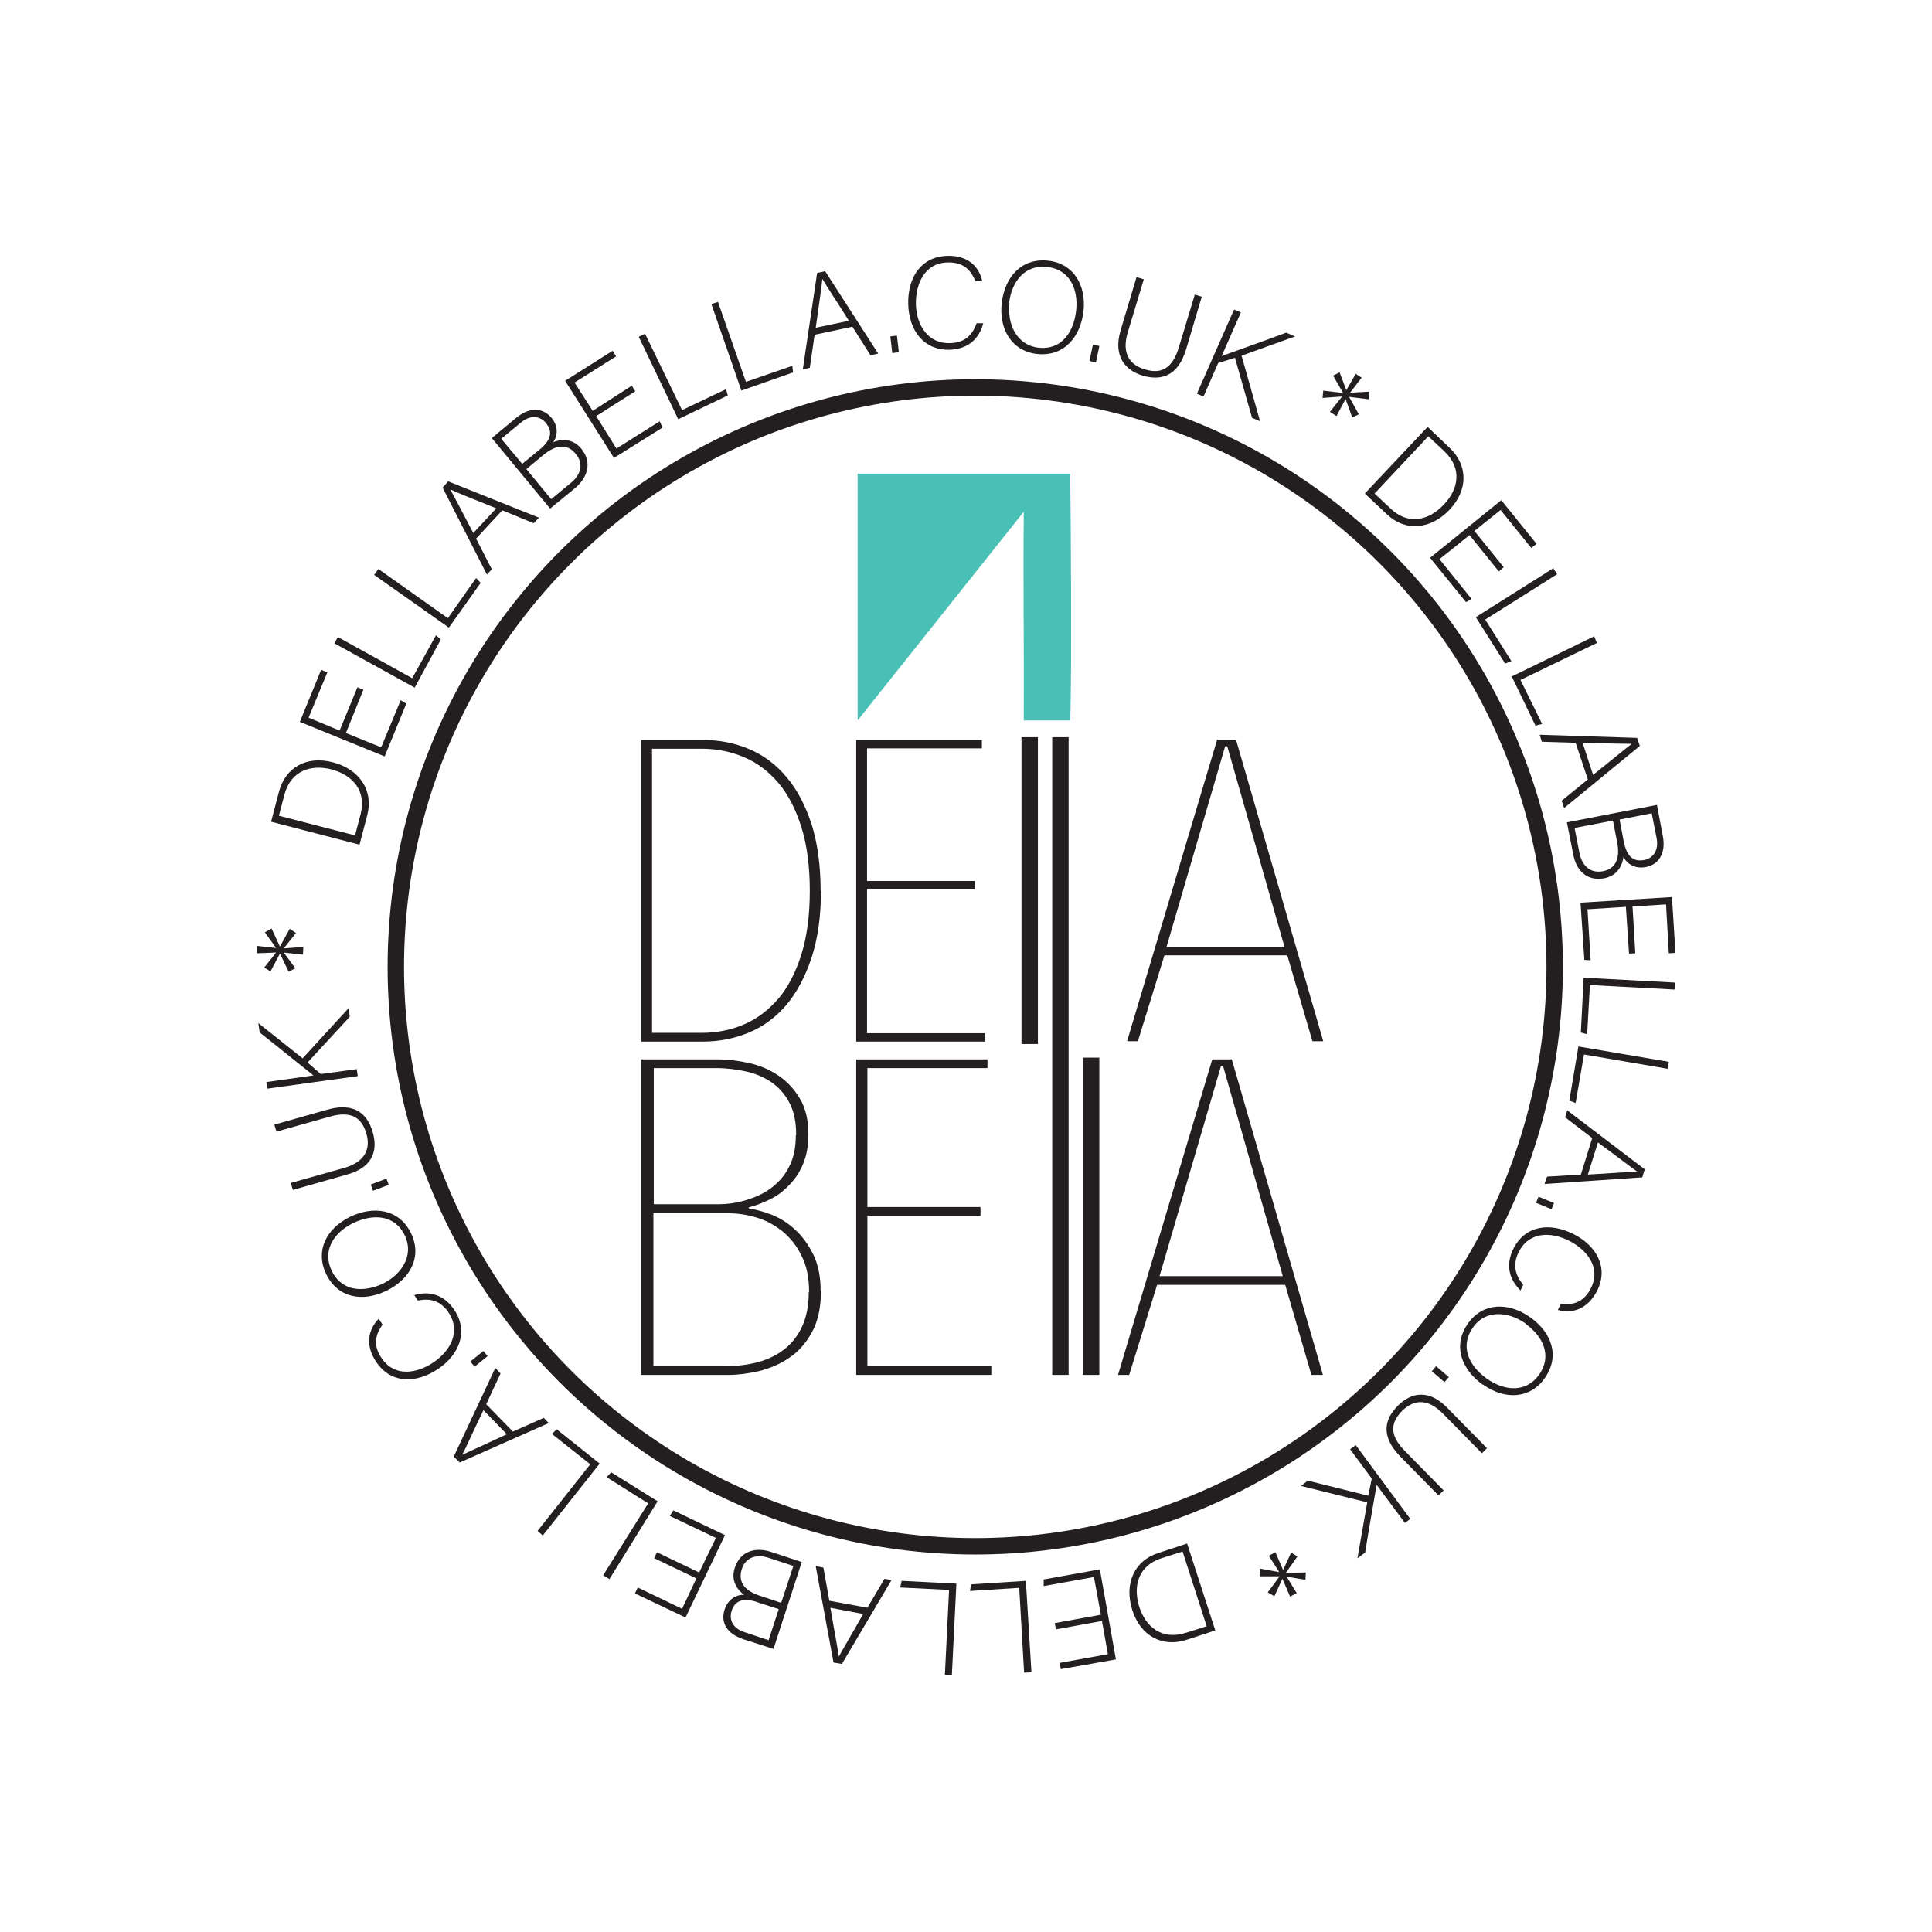
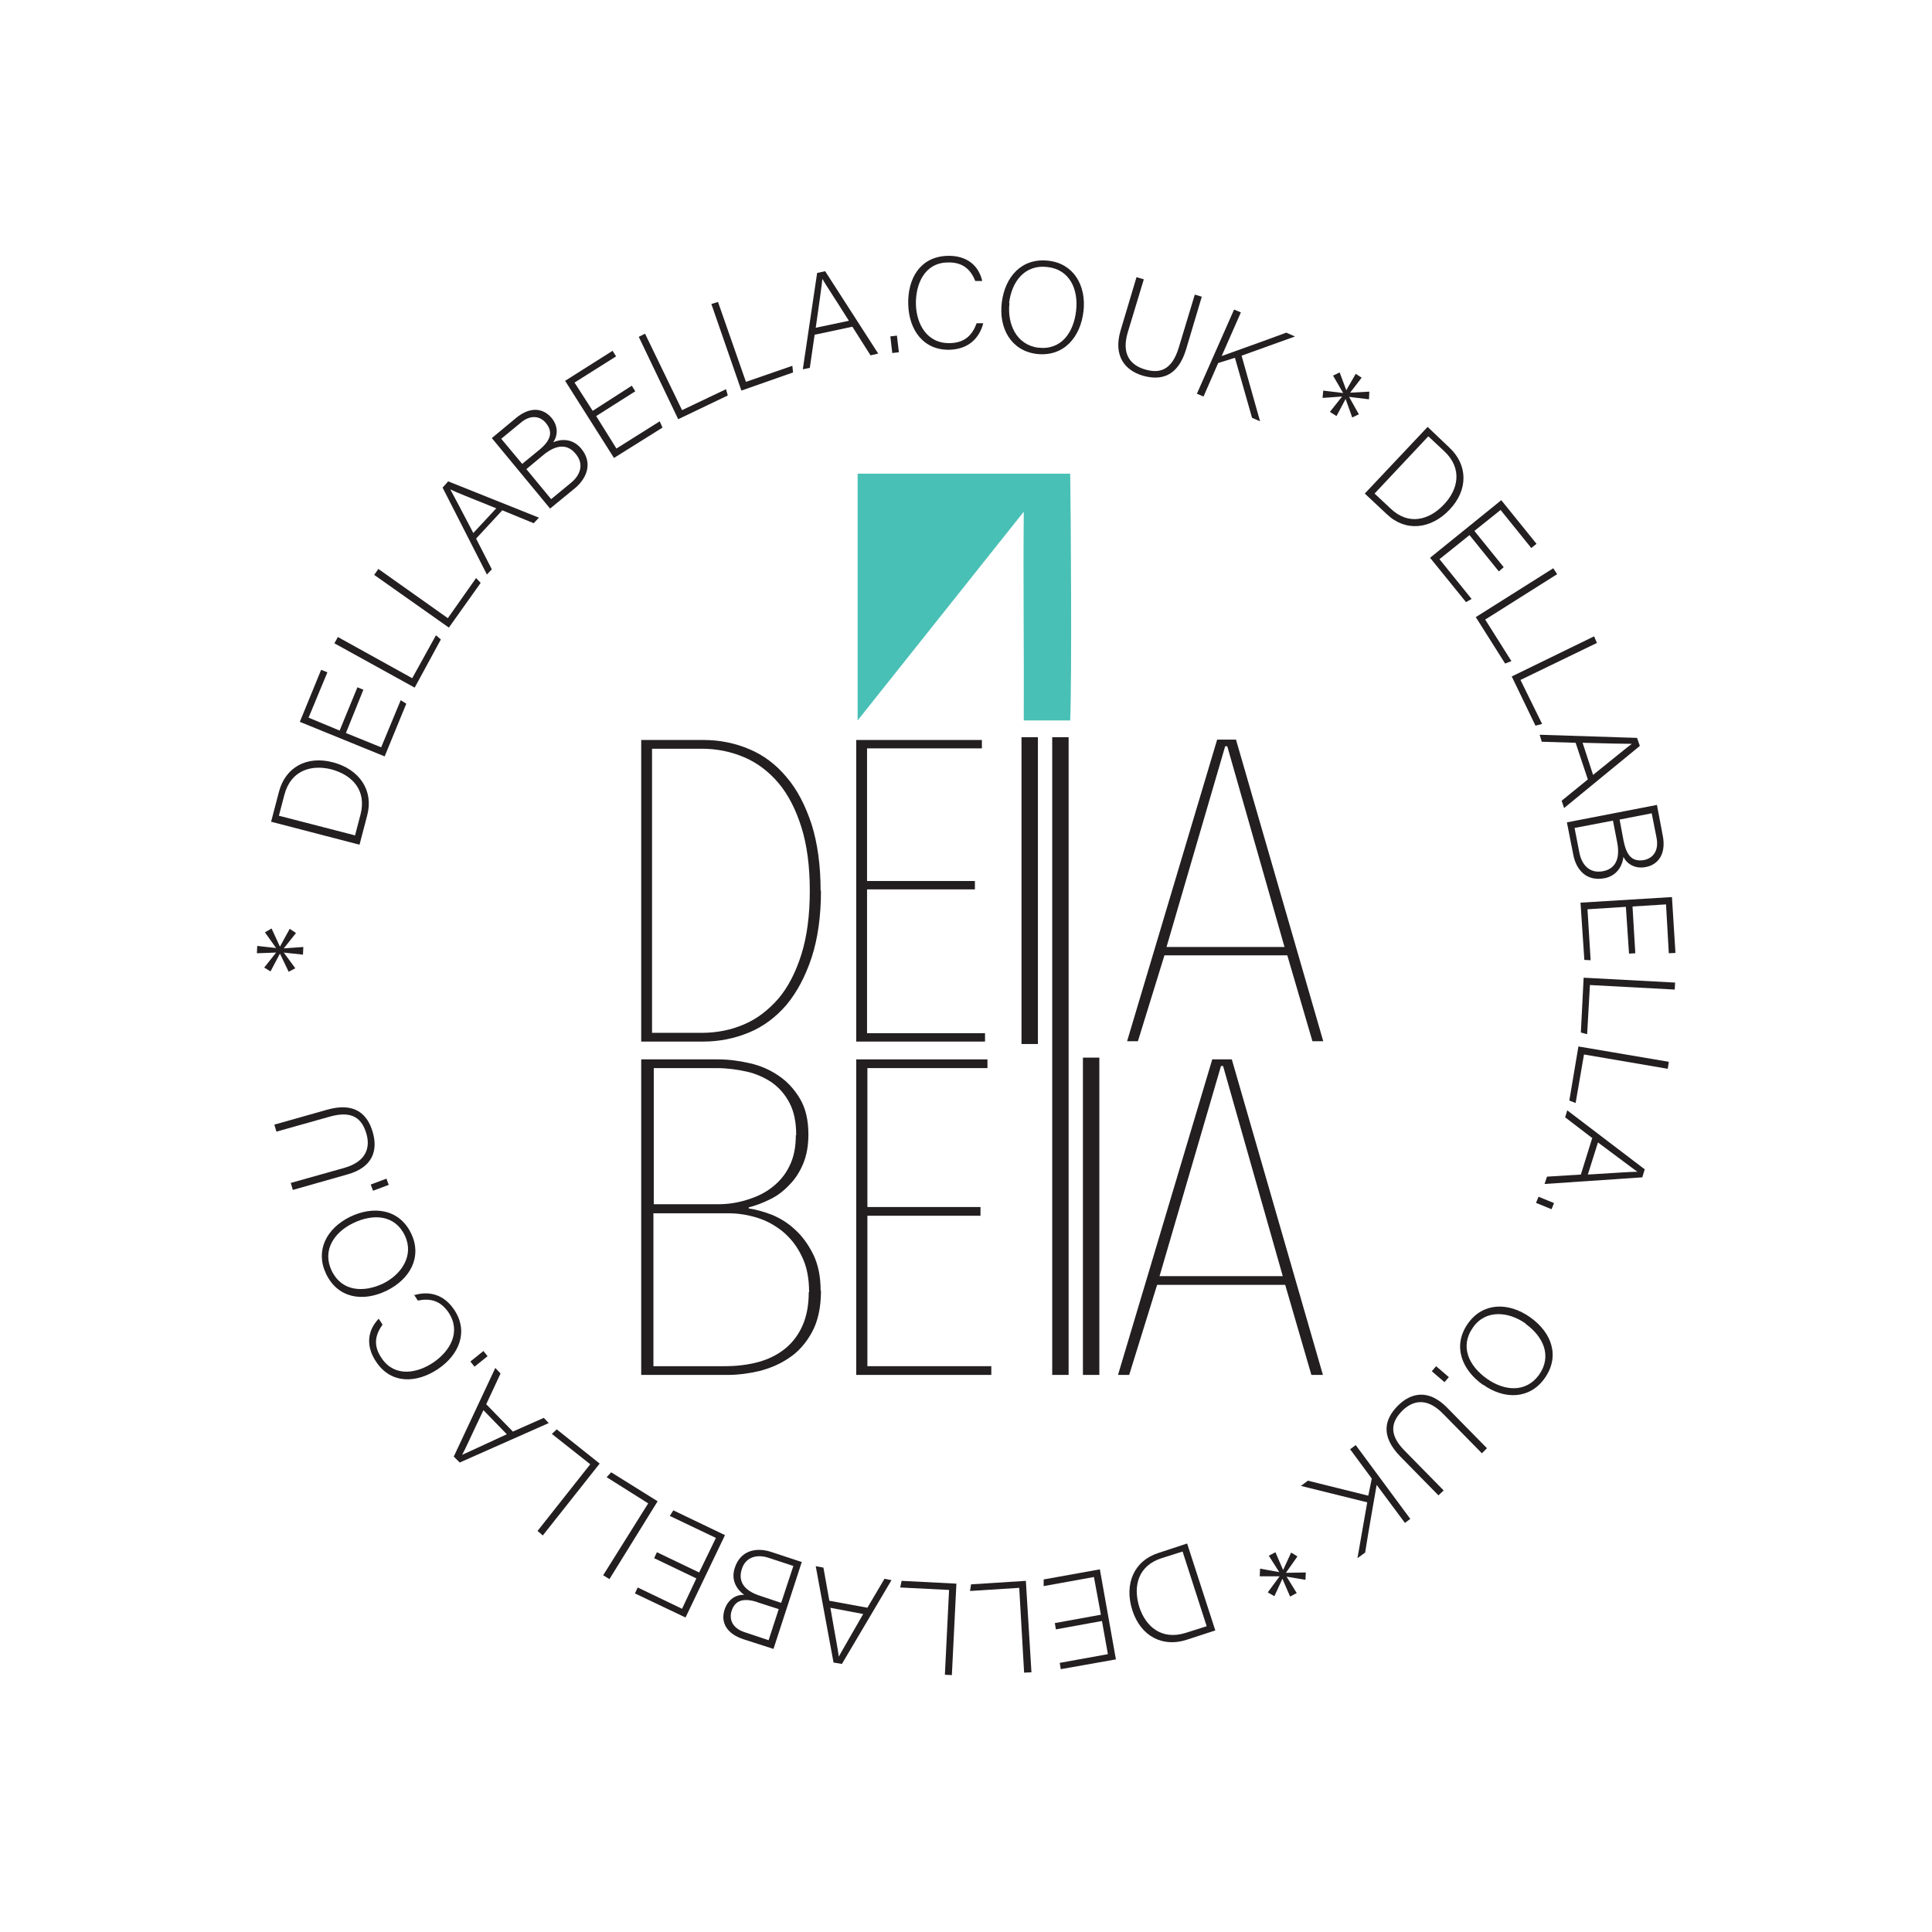
<svg xmlns="http://www.w3.org/2000/svg" viewBox="0 0 55.35 55.34" data-name="Layer 1" id="Layer_1">
  <defs>
    <style>
      .cls-1, .cls-2 {
        fill: none;
      }

      .cls-3 {
        fill: #49c0b5;
      }

      .cls-4 {
        fill: #231f20;
      }

      .cls-5 {
        clip-path: url(#clippath-1);
      }

      .cls-6 {
        clip-path: url(#clippath-2);
      }

      .cls-2 {
        stroke: #231f20;
        stroke-miterlimit: 10;
        stroke-width: .47px;
      }

      .cls-7 {
        clip-path: url(#clippath);
      }
    </style>
    <clipPath id="clippath">
      <rect height="55.34" width="55.35" class="cls-1" />
    </clipPath>
    <clipPath id="clippath-1">
-       <rect height="55.34" width="55.35" class="cls-1" />
-     </clipPath>
+       </clipPath>
    <clipPath id="clippath-2">
      <rect height="55.34" width="55.35" class="cls-1" />
    </clipPath>
  </defs>
  <g data-name="Artwork 32" id="Artwork_32">
    <g class="cls-7">
      <g class="cls-5">
-         <circle r="16.6" cy="27.7" cx="27.94" class="cls-2" />
-       </g>
+         </g>
      <path d="M7.77,23.53l.22-.84c.18-.7.79-1.05,1.55-.85s1.17.81.98,1.52l-.22.84-2.54-.66ZM10.17,23.94l.16-.61c.17-.67-.21-1.12-.84-1.29-.56-.14-1.15.02-1.34.72l-.16.61,2.17.56Z" class="cls-4" />
      <polygon points="10.41 19.76 9.91 21 10.92 21.41 11.48 20.06 11.64 20.16 11.02 21.67 8.59 20.68 9.2 19.19 9.38 19.26 8.84 20.56 9.73 20.93 10.24 19.69 10.41 19.76" class="cls-4" />
      <polygon points="9.58 18.43 9.68 18.25 11.81 19.43 12.49 18.2 12.63 18.32 11.88 19.7 9.58 18.43" class="cls-4" />
      <polygon points="10.72 16.47 10.84 16.3 12.83 17.71 13.64 16.56 13.77 16.7 12.86 17.98 10.72 16.47" class="cls-4" />
      <path d="M13.65,15.45l.44.86-.14.15-1.27-2.49.16-.18,2.6,1.04-.15.16-.9-.37-.75.81ZM14.21,14.56c-.77-.31-1.15-.46-1.31-.54h0c.1.18.33.62.66,1.25l.66-.71Z" class="cls-4" />
      <path d="M14.09,12.55l.7-.58c.39-.32.76-.29,1.01,0,.2.24.18.51.05.7.18-.08.53-.14.8.18.33.4.18.83-.17,1.13l-.72.59-1.67-2.02ZM15.46,12.88c.35-.29.37-.53.18-.76-.16-.2-.44-.25-.72-.01l-.56.46.6.72.5-.41ZM15.79,14.3l.57-.47c.27-.22.38-.54.13-.83-.21-.26-.52-.3-.93.04l-.48.4.71.86Z" class="cls-4" />
      <polygon points="18.2 11.21 17.08 11.92 17.66 12.85 18.9 12.07 18.98 12.25 17.59 13.12 16.19 10.91 17.55 10.05 17.65 10.21 16.46 10.96 16.98 11.77 18.1 11.05 18.2 11.21" class="cls-4" />
      <polygon points="18.3 9.65 18.48 9.56 19.54 11.75 20.8 11.15 20.85 11.33 19.43 12.01 18.3 9.65" class="cls-4" />
      <polygon points="20.38 8.71 20.57 8.65 21.37 10.94 22.7 10.48 22.72 10.67 21.24 11.19 20.38 8.71" class="cls-4" />
      <path d="M23.34,9.58l-.14.96-.2.04.41-2.76.23-.05,1.52,2.36-.22.05-.52-.82-1.08.23ZM24.32,9.19c-.44-.7-.67-1.04-.76-1.2h0c-.02.21-.09.7-.19,1.4l.95-.2Z" class="cls-4" />
      <rect transform="translate(-.96 3.02) rotate(-6.61)" height=".48" width=".19" y="9.62" x="25.53" class="cls-4" />
      <path d="M28.17,9.26c-.11.42-.41.74-.96.76-.75.02-1.17-.56-1.19-1.3s.34-1.36,1.11-1.39c.57-.02.91.28,1.01.72h-.2c-.13-.33-.36-.55-.81-.53-.65.02-.9.63-.89,1.19s.31,1.14.98,1.12c.43-.01.64-.24.76-.57h.2Z" class="cls-4" />
      <path d="M31.04,8.92c-.08.71-.54,1.31-1.34,1.22-.73-.09-1.09-.73-1-1.47s.57-1.29,1.34-1.2c.71.08,1.09.7,1,1.46ZM28.92,8.68c-.07.6.2,1.2.82,1.28.67.08,1.02-.44,1.09-1.06s-.19-1.18-.82-1.25c-.67-.08-1.03.44-1.1,1.03Z" class="cls-4" />
-       <rect transform="translate(14.97 38.72) rotate(-78.08)" height=".19" width=".48" y="10.03" x="31.12" class="cls-4" />
      <path d="M32.77,8l-.46,1.52c-.2.67.12.95.48,1.06.42.13.78.04.98-.62l.46-1.52.2.06-.45,1.51c-.24.79-.73.9-1.25.75-.49-.15-.84-.55-.63-1.28l.46-1.54.2.06Z" class="cls-4" />
      <path d="M35.36,8.87l.19.08-.55,1.25c.27-.1,1.24-.44,1.85-.67l.25.11-1.53.55.53,1.88-.23-.1-.49-1.72-.48.15-.42.96-.19-.08,1.06-2.4Z" class="cls-4" />
      <polygon points="39.01 10.82 38.68 11.25 39.23 11.22 39.22 11.44 38.65 11.37 38.93 11.87 38.74 11.96 38.55 11.43 38.29 11.92 38.1 11.8 38.45 11.36 37.89 11.4 37.91 11.19 38.48 11.26 38.19 10.76 38.38 10.67 38.57 11.18 38.84 10.71 39.01 10.82" class="cls-4" />
      <path d="M40.9,12.23l.63.6c.52.49.54,1.2,0,1.77-.54.57-1.27.64-1.8.13l-.63-.59,1.8-1.91ZM39.38,14.14l.46.43c.5.48,1.09.35,1.53-.12.4-.42.54-1.02.01-1.52l-.46-.43-1.54,1.64Z" class="cls-4" />
      <polygon points="42.94 16.37 42.1 15.33 41.24 16.02 42.16 17.16 42 17.25 40.97 15.98 43.01 14.33 44.02 15.58 43.87 15.7 42.99 14.61 42.24 15.21 43.08 16.25 42.94 16.37" class="cls-4" />
      <polygon points="44.5 16.28 44.61 16.45 42.55 17.75 43.3 18.94 43.12 19.01 42.28 17.68 44.5 16.28" class="cls-4" />
      <polygon points="45.67 18.23 45.75 18.42 43.56 19.48 44.18 20.74 43.99 20.79 43.31 19.38 45.67 18.23" class="cls-4" />
      <path d="M45.14,21.28l-.97-.03-.06-.2,2.79.09.08.23-2.17,1.78-.07-.21.75-.61-.35-1.05ZM45.64,22.2c.65-.52.96-.78,1.11-.89h0c-.21,0-.7-.01-1.41-.03l.3.92Z" class="cls-4" />
      <path d="M47.47,23.06l.17.9c.09.49-.12.81-.49.88-.31.06-.54-.09-.64-.29-.02.19-.14.53-.54.61-.52.1-.82-.24-.9-.69l-.18-.91,2.58-.5ZM45.11,23.72l.14.72c.07.34.29.59.67.52.33-.06.51-.32.41-.83l-.12-.62-1.1.21ZM46.52,24.11c.09.45.28.58.58.53.25-.05.43-.26.36-.63l-.14-.71-.92.18.12.64Z" class="cls-4" />
      <polygon points="46.67 27.32 46.58 25.98 45.48 26.05 45.57 27.51 45.39 27.5 45.28 25.86 47.9 25.7 48 27.3 47.81 27.31 47.73 25.91 46.77 25.97 46.85 27.31 46.67 27.32" class="cls-4" />
      <polygon points="47.99 28.15 47.98 28.35 45.55 28.22 45.47 29.63 45.29 29.58 45.37 28.01 47.99 28.15" class="cls-4" />
      <polygon points="47.81 30.42 47.78 30.62 45.38 30.21 45.14 31.6 44.96 31.53 45.22 29.98 47.81 30.42" class="cls-4" />
      <path d="M45.61,32.6l-.77-.59.06-.2,2.22,1.69-.07.23-2.8.19.07-.21.97-.06.33-1.06ZM45.49,33.65c.83-.05,1.23-.08,1.42-.08h0c-.17-.12-.56-.42-1.13-.84l-.29.92Z" class="cls-4" />
      <rect transform="translate(-4.43 62.33) rotate(-67.69)" height=".48" width=".19" y="34.23" x="44.17" class="cls-4" />
-       <path d="M43.57,36.98c-.31-.3-.46-.71-.21-1.21.34-.67,1.05-.75,1.71-.42s1.03.96.68,1.64c-.26.5-.69.66-1.12.54l.09-.18c.36.05.66-.05.86-.45.29-.58-.11-1.09-.62-1.35s-1.15-.28-1.45.32c-.19.38-.09.67.13.94l-.09.18Z" class="cls-4" />
      <path d="M42.48,39.67c-.58-.41-.89-1.1-.42-1.76.43-.6,1.16-.61,1.78-.17s.86,1.12.41,1.75c-.42.59-1.14.62-1.76.18ZM43.71,37.92c-.49-.35-1.15-.41-1.51.11-.39.55-.11,1.11.4,1.47s1.12.4,1.49-.11c.39-.55.11-1.11-.38-1.46Z" class="cls-4" />
      <rect transform="translate(-15.49 45.01) rotate(-49.33)" height=".48" width=".19" y="39.13" x="41.17" class="cls-4" />
      <path d="M42.45,41.63l-1.11-1.13c-.49-.5-.89-.35-1.16-.09-.31.31-.42.67.07,1.16l1.11,1.13-.15.14-1.1-1.12c-.57-.59-.44-1.07-.06-1.45s.89-.48,1.42.07l1.13,1.15-.15.15Z" class="cls-4" />
      <path d="M40.41,43.51l-.16.12-.81-1.09c-.05.29-.23,1.3-.33,1.94l-.22.16.28-1.6-1.9-.47.2-.15,1.73.43.1-.49-.62-.84.16-.12,1.56,2.11Z" class="cls-4" />
      <polygon points="36.96 45.74 36.74 45.23 36.51 45.73 36.32 45.62 36.66 45.16 36.09 45.16 36.1 44.94 36.65 45.04 36.35 44.57 36.54 44.47 36.76 44.98 36.99 44.48 37.17 44.59 36.84 45.06 37.41 45.05 37.4 45.26 36.86 45.17 37.15 45.64 36.96 45.74" class="cls-4" />
      <path d="M34.82,46.71l-.83.27c-.68.22-1.31-.1-1.55-.85s.05-1.42.75-1.64l.82-.27.81,2.5ZM33.88,44.45l-.6.19c-.66.21-.83.78-.64,1.4.18.55.63.96,1.33.74l.6-.19-.69-2.14Z" class="cls-4" />
      <polygon points="30.22 46.5 31.54 46.26 31.34 45.18 29.9 45.44 29.9 45.25 31.51 44.96 31.97 47.54 30.39 47.82 30.36 47.64 31.74 47.39 31.57 46.44 30.25 46.68 30.22 46.5" class="cls-4" />
      <polygon points="29.55 47.91 29.34 47.92 29.2 45.49 27.79 45.58 27.82 45.39 29.39 45.29 29.55 47.91" class="cls-4" />
      <polygon points="27.27 47.99 27.07 47.98 27.19 45.55 25.79 45.48 25.83 45.29 27.4 45.37 27.27 47.99" class="cls-4" />
      <path d="M24.85,46.06l.49-.83.2.04-1.42,2.4-.24-.04-.51-2.76.22.04.17.95,1.09.2ZM23.79,46.06c.14.82.22,1.21.24,1.4h0c.1-.18.35-.61.7-1.22l-.95-.18Z" class="cls-4" />
      <path d="M22.16,47.24l-.87-.28c-.48-.16-.65-.49-.53-.85.1-.3.34-.43.56-.42-.16-.11-.4-.38-.27-.77.16-.5.61-.6,1.04-.46l.88.29-.81,2.49ZM21.7,45.9c-.43-.14-.65-.03-.74.25-.08.25.03.5.37.61l.69.23.29-.89-.62-.2ZM22.72,44.86l-.7-.23c-.33-.11-.66-.03-.77.33-.1.32.03.6.53.76l.6.2.35-1.06Z" class="cls-4" />
      <polygon points="18.82 44.47 20.03 45.05 20.51 44.06 19.19 43.43 19.29 43.27 20.77 43.98 19.64 46.34 18.19 45.65 18.27 45.48 19.54 46.09 19.95 45.22 18.74 44.64 18.82 44.47" class="cls-4" />
      <polygon points="17.46 45.24 17.28 45.13 18.57 43.07 17.38 42.32 17.51 42.18 18.84 43.01 17.46 45.24" class="cls-4" />
      <polygon points="15.55 43.99 15.4 43.86 16.91 41.95 15.81 41.08 15.95 40.95 17.18 41.93 15.55 43.99" class="cls-4" />
      <path d="M14.7,41.01l.88-.39.14.15-2.55,1.13-.17-.17,1.19-2.54.15.16-.41.88.77.79ZM13.85,40.4c-.36.75-.52,1.12-.61,1.28h0c.19-.09.64-.29,1.28-.59l-.67-.69Z" class="cls-4" />
      <rect transform="translate(-21.39 17.22) rotate(-38.86)" height=".19" width=".48" y="38.84" x="13.48" class="cls-4" />
      <path d="M11.85,37.11c.41-.13.85-.05,1.16.41.42.62.15,1.29-.46,1.7s-1.34.44-1.77-.2c-.32-.47-.24-.92.07-1.24l.11.17c-.21.29-.28.6-.02.97.37.54,1.01.43,1.48.11s.8-.87.43-1.43c-.24-.35-.54-.41-.88-.34l-.11-.17Z" class="cls-4" />
      <path d="M10.03,34.86c.64-.31,1.4-.25,1.75.48.32.67-.03,1.31-.71,1.64s-1.4.21-1.73-.49c-.31-.65,0-1.29.69-1.63ZM10.96,36.78c.54-.26.91-.81.64-1.38-.29-.61-.92-.63-1.48-.36s-.89.79-.62,1.36c.29.61.92.63,1.46.38Z" class="cls-4" />
      <rect transform="translate(-11.18 5.94) rotate(-20.46)" height=".19" width=".48" y="33.85" x="10.64" class="cls-4" />
      <path d="M8.33,33.89l1.53-.43c.67-.19.74-.62.64-.97-.12-.42-.38-.69-1.05-.5l-1.53.43-.06-.2,1.52-.43c.79-.22,1.15.13,1.3.65s0,1.01-.74,1.21l-1.55.44-.06-.2Z" class="cls-4" />
-       <path d="M7.66,31.2l-.03-.2,1.35-.19c-.23-.18-1.03-.83-1.54-1.23l-.04-.27,1.27,1.01,1.32-1.44.03.25-1.21,1.31.38.33,1.03-.14.03.2-2.6.36Z" class="cls-4" />
      <polygon points="7.37 27.1 7.91 27.16 7.59 26.71 7.78 26.6 8.02 27.12 8.3 26.61 8.48 26.73 8.13 27.17 8.69 27.13 8.68 27.35 8.13 27.29 8.46 27.74 8.27 27.84 8.02 27.32 7.75 27.83 7.57 27.72 7.91 27.29 7.36 27.31 7.37 27.1" class="cls-4" />
      <g class="cls-6">
        <path d="M36.87,27.37h-3.51l-.76,2.46h-.31l2.58-8.64h.54l2.5,8.64h-.31l-.72-2.46ZM33.43,27.13h3.37l-1.64-5.75h-.06l-1.68,5.75Z" class="cls-4" />
        <path d="M36.82,36.81h-3.67l-.8,2.58h-.32l2.7-9.04h.56l2.61,9.04h-.33l-.75-2.58ZM33.22,36.56h3.53l-1.71-6.02h-.06l-1.76,6.02Z" class="cls-4" />
        <line y2="39.39" x2="31.26" y1="30.3" x1="31.26" class="cls-2" />
        <path d="M29.5,21.12v8.79" class="cls-2" />
        <path d="M30.38,21.12v18.27" class="cls-2" />
        <path d="M23.52,25.52c0,.73-.09,1.37-.27,1.92-.18.54-.42.99-.72,1.35-.3.35-.66.62-1.07.79-.41.17-.85.26-1.31.26h-1.78v-8.64h1.79c.46,0,.9.09,1.3.26.41.17.77.44,1.07.8.31.36.54.81.72,1.35.17.54.26,1.18.26,1.91M18.68,21.44v8.15h1.42c.43,0,.84-.08,1.21-.24.38-.16.7-.41.99-.74.28-.33.5-.76.66-1.27.16-.51.24-1.12.24-1.82s-.08-1.31-.24-1.82c-.16-.51-.38-.94-.66-1.27-.28-.33-.61-.58-.99-.74-.38-.16-.78-.24-1.21-.24h-1.42Z" class="cls-4" />
        <polygon points="24.53 29.84 24.53 21.2 28.13 21.2 28.13 21.44 24.84 21.44 24.84 25.24 27.93 25.24 27.93 25.48 24.84 25.48 24.84 29.6 28.22 29.6 28.22 29.84 24.53 29.84" class="cls-4" />
        <path d="M23.52,36.98c0,.49-.09.88-.26,1.19-.17.31-.39.56-.65.73-.26.18-.55.3-.86.38-.31.07-.6.11-.88.11h-2.5v-9.04h2.2c.3,0,.6.04.91.11.31.07.58.19.83.36.25.17.45.39.61.66.16.27.24.61.24,1.02,0,.32-.05.6-.15.84-.1.24-.23.44-.4.61-.16.17-.34.31-.55.41-.2.1-.41.18-.61.23v.03c.2.03.42.09.66.18.24.1.47.24.67.43.21.19.38.43.52.71.14.29.21.63.21,1.03M22.81,32.52c0-.37-.06-.67-.19-.92-.13-.25-.3-.44-.51-.59-.21-.14-.45-.25-.72-.31-.27-.06-.56-.1-.86-.1h-1.8v3.9h1.85c.27,0,.54-.04.8-.12.27-.08.51-.19.72-.35.21-.16.39-.36.51-.61.13-.25.19-.55.19-.9M23.18,37.02c0-.41-.07-.76-.22-1.05-.14-.29-.33-.52-.55-.7-.23-.18-.47-.31-.74-.39-.27-.08-.53-.12-.79-.12h-2.16v4.38h2.04c.35,0,.68-.04.97-.12.29-.08.55-.21.76-.38.21-.17.38-.39.5-.66.12-.27.18-.59.18-.96" class="cls-4" />
        <polygon points="24.53 39.39 24.53 30.35 28.29 30.35 28.29 30.6 24.85 30.6 24.85 34.58 28.09 34.58 28.09 34.83 24.85 34.83 24.85 39.14 28.4 39.14 28.4 39.39 24.53 39.39" class="cls-4" />
        <path d="M30.66,20.64c.05-1.15.02-5.93,0-7.07-2.06,0-4.03,0-6.09,0v7.07s4.76-5.98,4.76-5.98c-.02,1.99.01,3.98,0,5.98.28,0,.31,0,.59,0,.25,0,.49,0,.74,0" class="cls-3" />
      </g>
    </g>
  </g>
</svg>